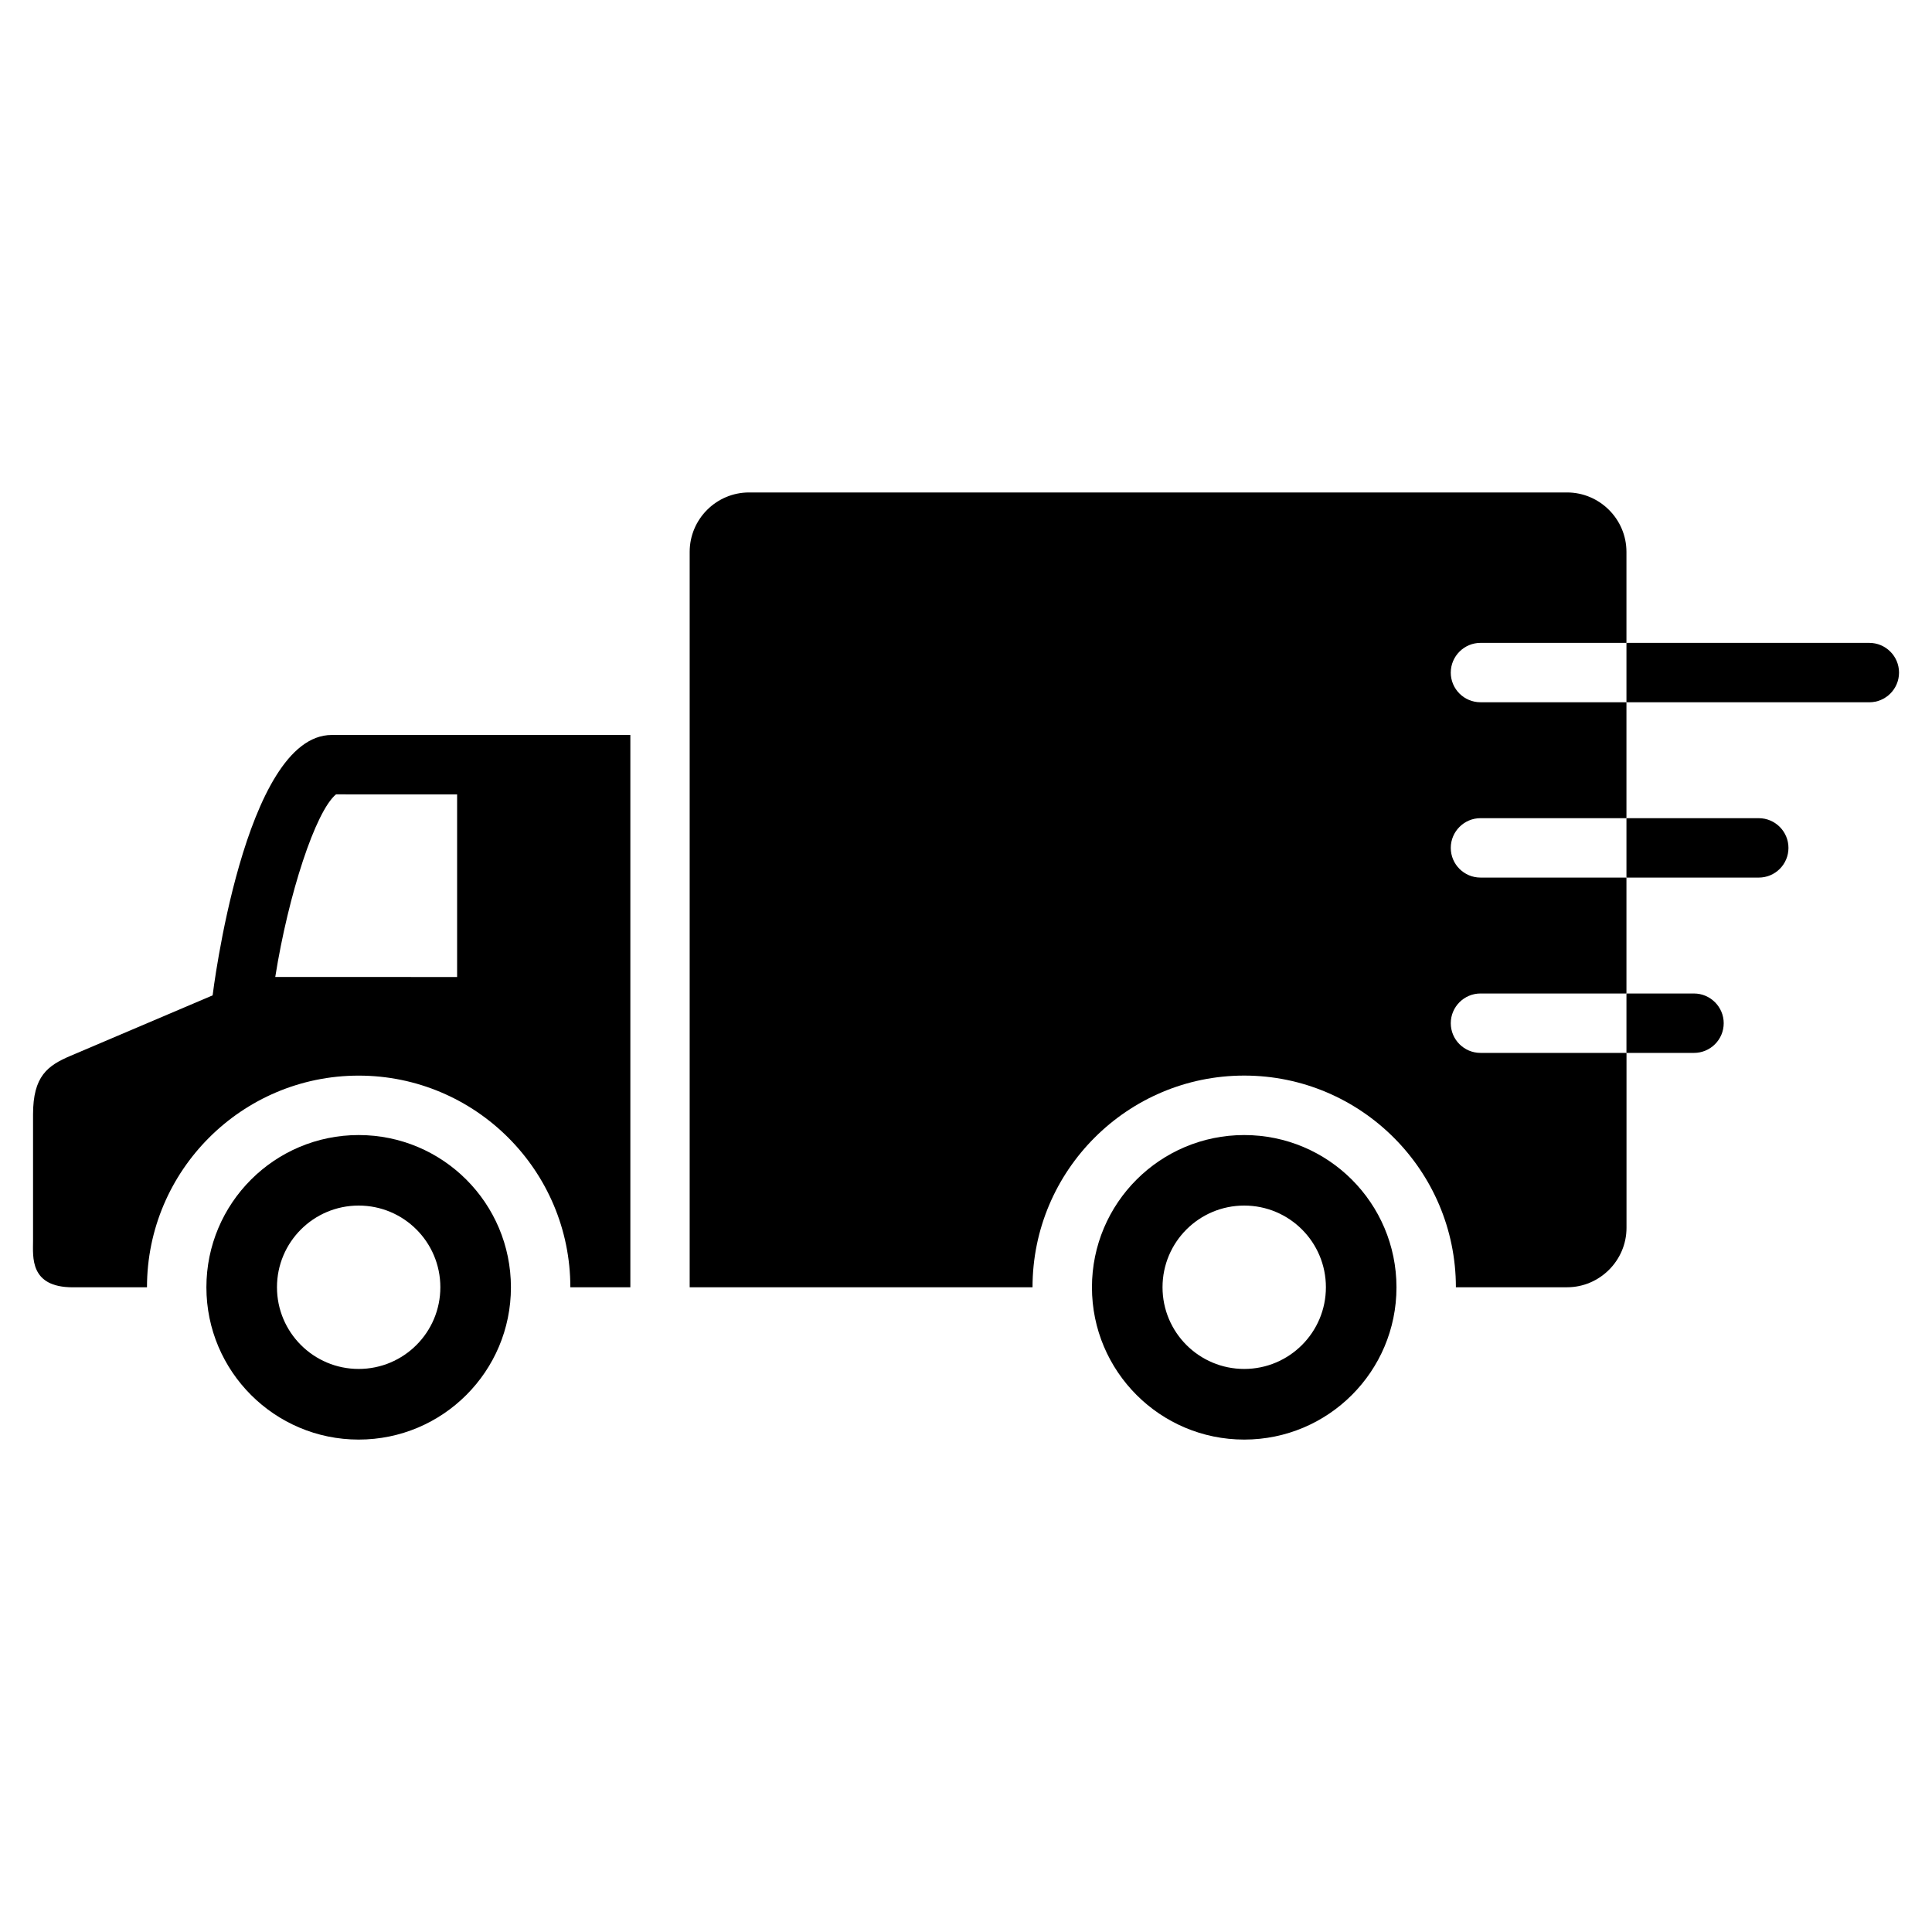
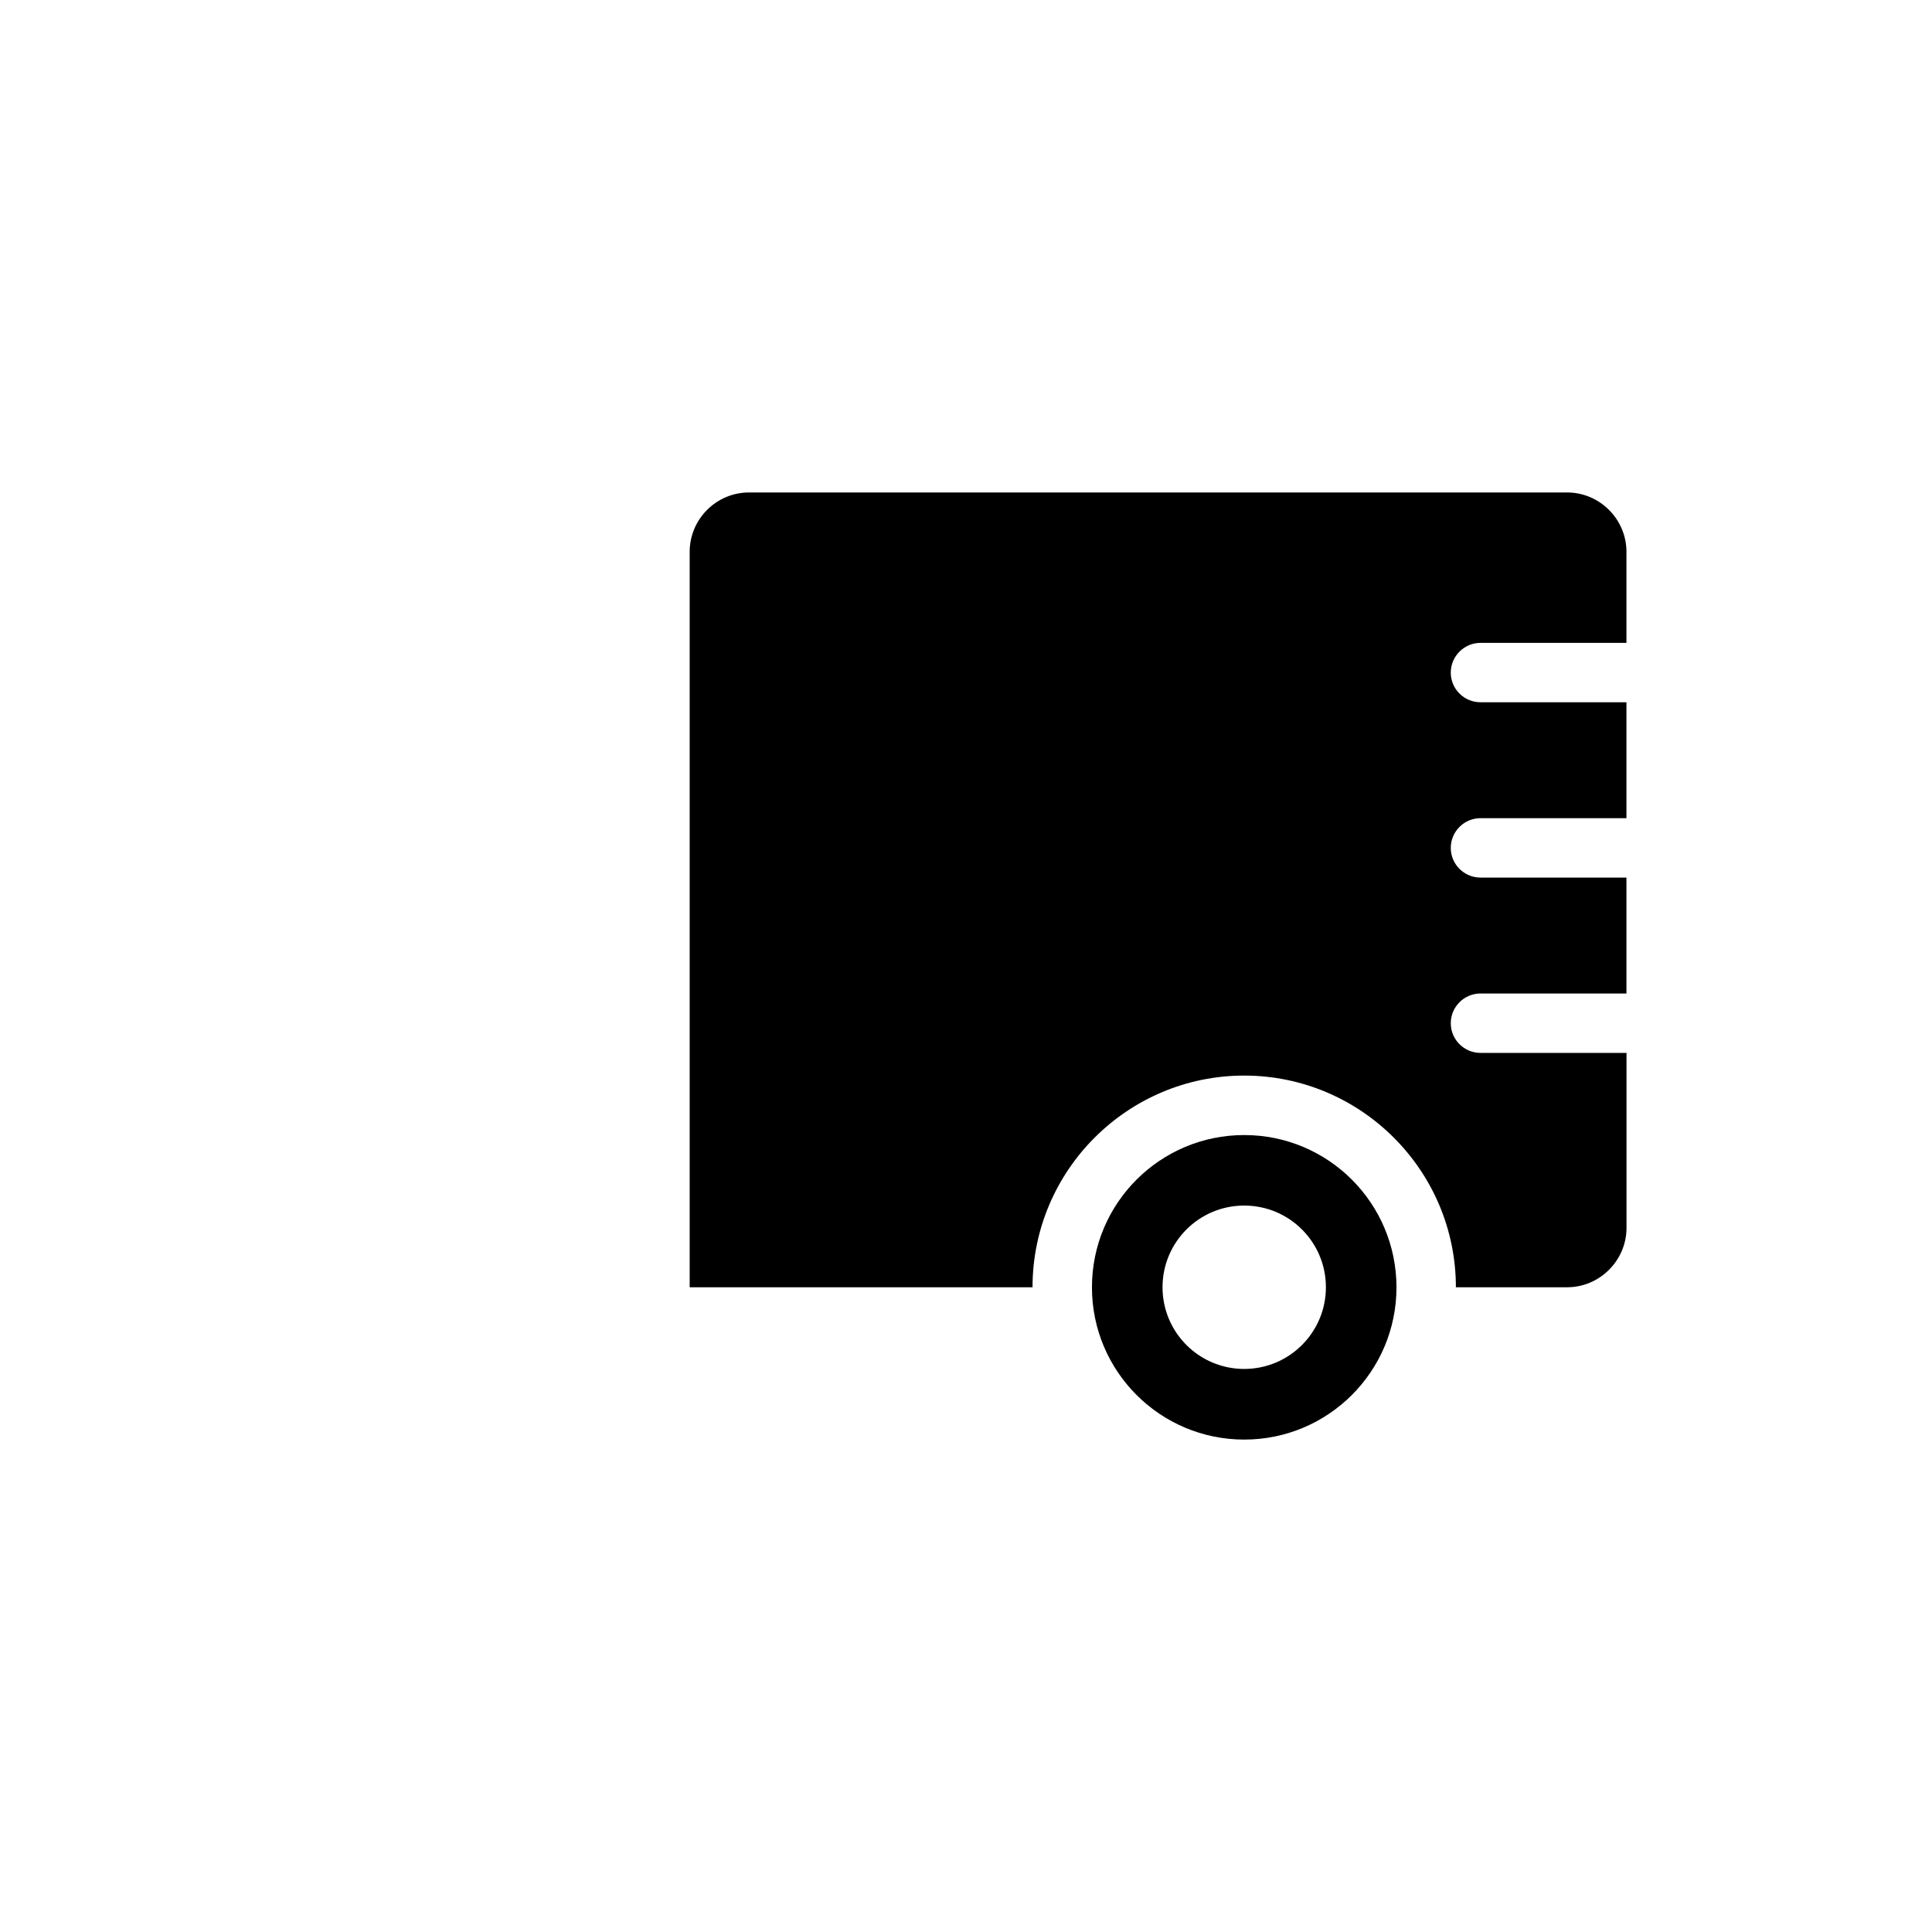
<svg xmlns="http://www.w3.org/2000/svg" fill="#000000" width="800px" height="800px" version="1.1" viewBox="144 144 512 512">
  <g>
    <path d="m473.73 444.8c-22.277 0-40.352 18.043-40.352 40.352 0 22.262 18.059 40.352 40.352 40.352 22.293 0 40.352-18.074 40.352-40.352-0.016-22.309-18.074-40.352-40.352-40.352zm0 61.984c-11.965 0-21.648-9.699-21.648-21.648 0-11.965 9.684-21.648 21.648-21.648 11.965 0 21.648 9.684 21.648 21.648 0 11.953-9.699 21.648-21.648 21.648z" />
-     <path d="m239.05 444.8c-22.262 0-40.352 18.043-40.352 40.352 0 22.262 18.074 40.352 40.352 40.352 22.293 0 40.352-18.074 40.352-40.352-0.016-22.309-18.059-40.352-40.352-40.352zm0 61.984c-11.949 0-21.648-9.699-21.648-21.648 0-11.965 9.699-21.648 21.648-21.648 11.965 0 21.648 9.684 21.648 21.648 0 11.953-9.684 21.648-21.648 21.648z" />
    <path d="m528.47 322.24c0-4.328 3.543-7.871 7.871-7.871h38.684v-24.121c0-8.676-7.102-15.742-15.742-15.742h-216.77c-8.676 0-15.742 7.07-15.742 15.742v194.89h90.859c0-30.938 25.176-56.098 56.098-56.098s56.098 25.16 56.098 56.098h29.473c8.645 0 15.742-7.102 15.742-15.742v-46.367h-38.699c-4.328 0-7.871-3.512-7.871-7.871 0-4.328 3.543-7.871 7.871-7.871h38.684v-30.715l-38.684-0.004c-4.328 0-7.871-3.512-7.871-7.871 0-4.328 3.543-7.871 7.871-7.871h38.684v-30.715l-38.684-0.004c-4.332 0-7.875-3.508-7.875-7.871z" />
-     <path d="m639.39 314.37h-64.363v15.742h64.363c4.328 0 7.871-3.512 7.871-7.871 0-4.344-3.543-7.871-7.871-7.871z" />
-     <path d="m610.09 376.57c4.344 0 7.871-3.512 7.871-7.871 0-4.328-3.527-7.871-7.871-7.871h-35.062v15.742z" />
-     <path d="m592.93 423.03c4.328 0 7.871-3.512 7.871-7.871 0-4.328-3.543-7.871-7.871-7.871h-17.902v15.742z" />
-     <path d="m200.35 407.78s-31.535 13.414-37.629 16.012c-6.125 2.598-9.965 5.398-9.965 15.555v33.457c0 4.266-0.961 12.344 10.531 12.344h19.664c0-30.938 25.176-56.098 56.098-56.098 30.938 0 56.098 25.16 56.098 56.098h15.902v-146.37h-79.145c-23.211-0.004-31.555 69.004-31.555 69.004zm64.789-53.262v48.398l-48.195-0.004c3.496-21.996 10.691-43.941 16.105-48.398z" />
  </g>
</svg>